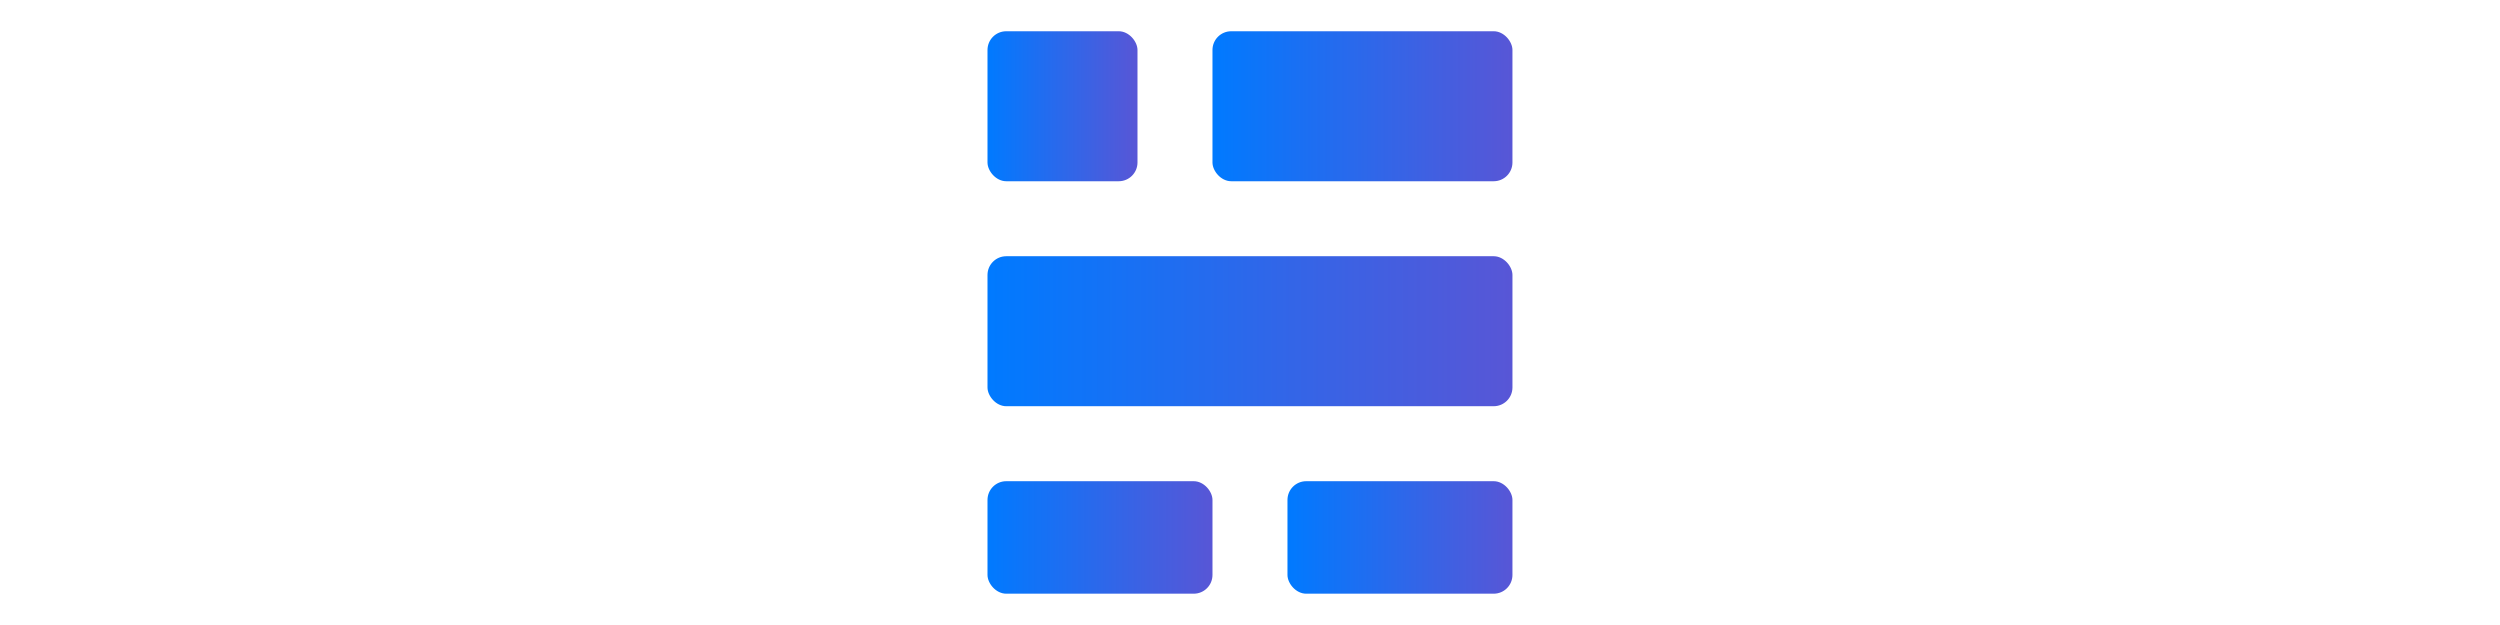
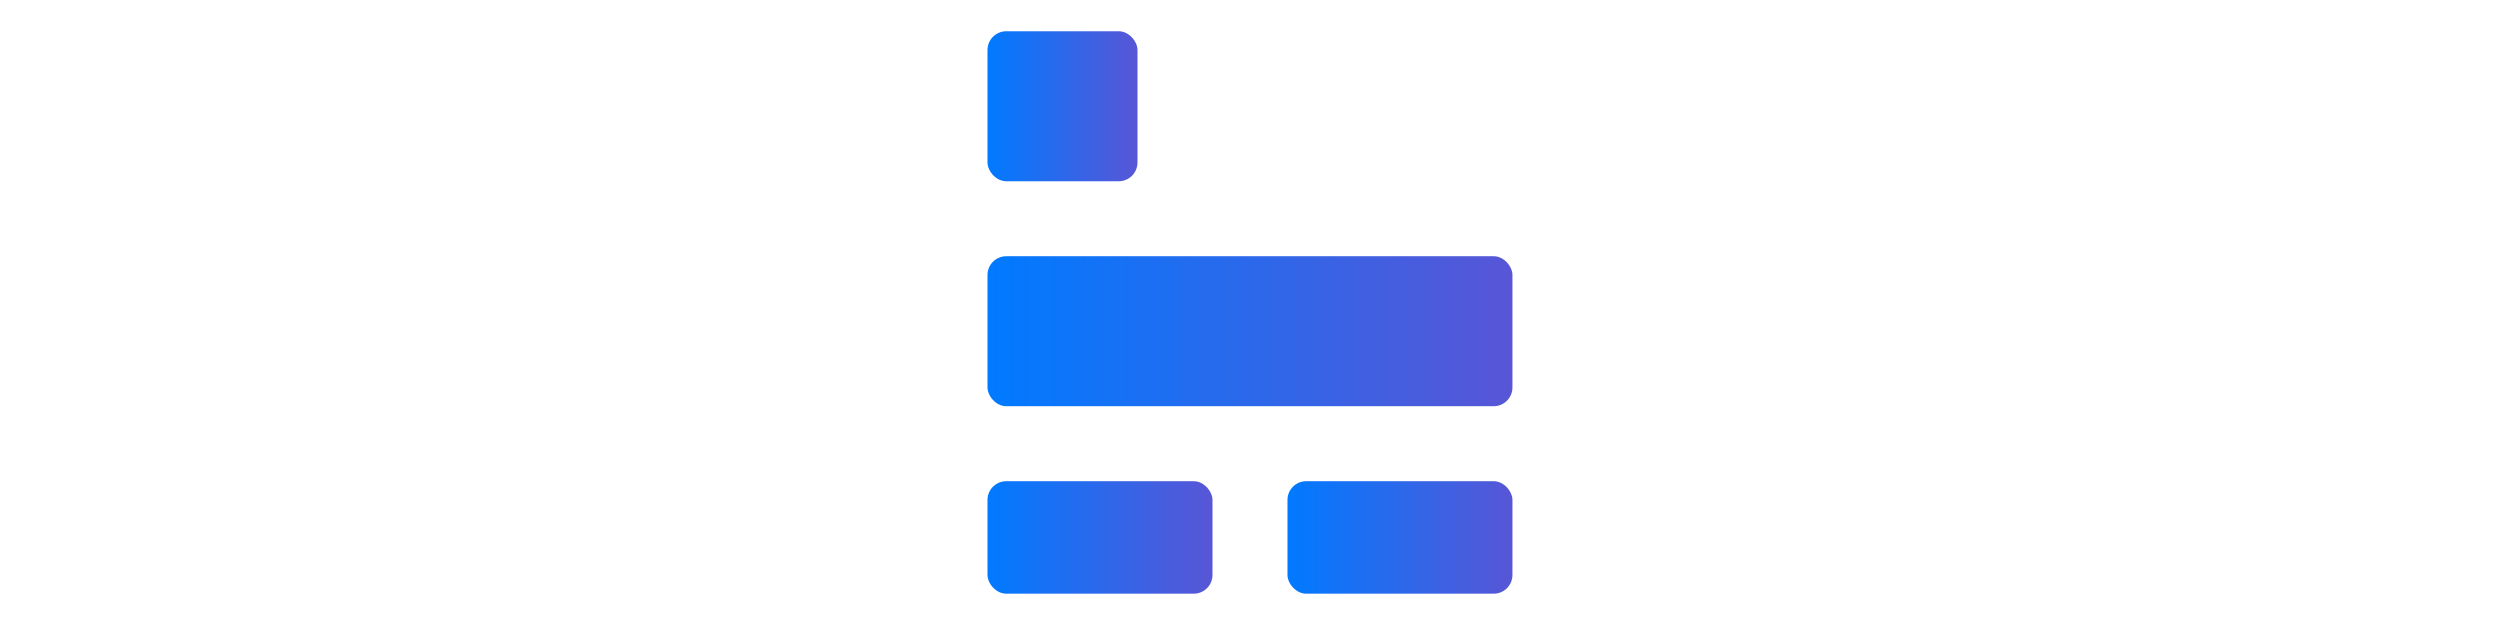
<svg xmlns="http://www.w3.org/2000/svg" width="200" height="50" viewBox="0 0 100 100" stroke="rgb(0, 0, 0)" fill="rgb(0, 0, 0)">
  <defs>
    <linearGradient id="logoGradient" x1="0%" y1="0%" x2="100%" y2="0%">
      <stop offset="0" style="stop-color:#007AFF;stop-opacity:1" />
      <stop offset="1" style="stop-color:#5856D6;stop-opacity:1" />
    </linearGradient>
  </defs>
  <g transform="matrix(0.9, 0, 0, 0.9, -1, -4)">
    <g transform="matrix(3.333, 0, 0, 3.333, 10, 10)">
      <rect x="0" y="0" width="8" height="8" fill="url(#logoGradient)" rx="1" style="stroke-width: 0px;" />
-       <rect x="12" y="0" width="16" height="8" fill="url(#logoGradient)" rx="1" style="stroke-width: 0px;" />
      <rect x="0" y="12" width="28" height="8" fill="url(#logoGradient)" rx="1" style="stroke-width: 0px;" />
      <rect x="0" y="24" width="12" height="6" fill="url(#logoGradient)" rx="1" style="stroke-width: 0px;" />
      <rect x="16" y="24" width="12" height="6" fill="url(#logoGradient)" rx="1" style="stroke-width: 0px;" />
    </g>
  </g>
</svg>